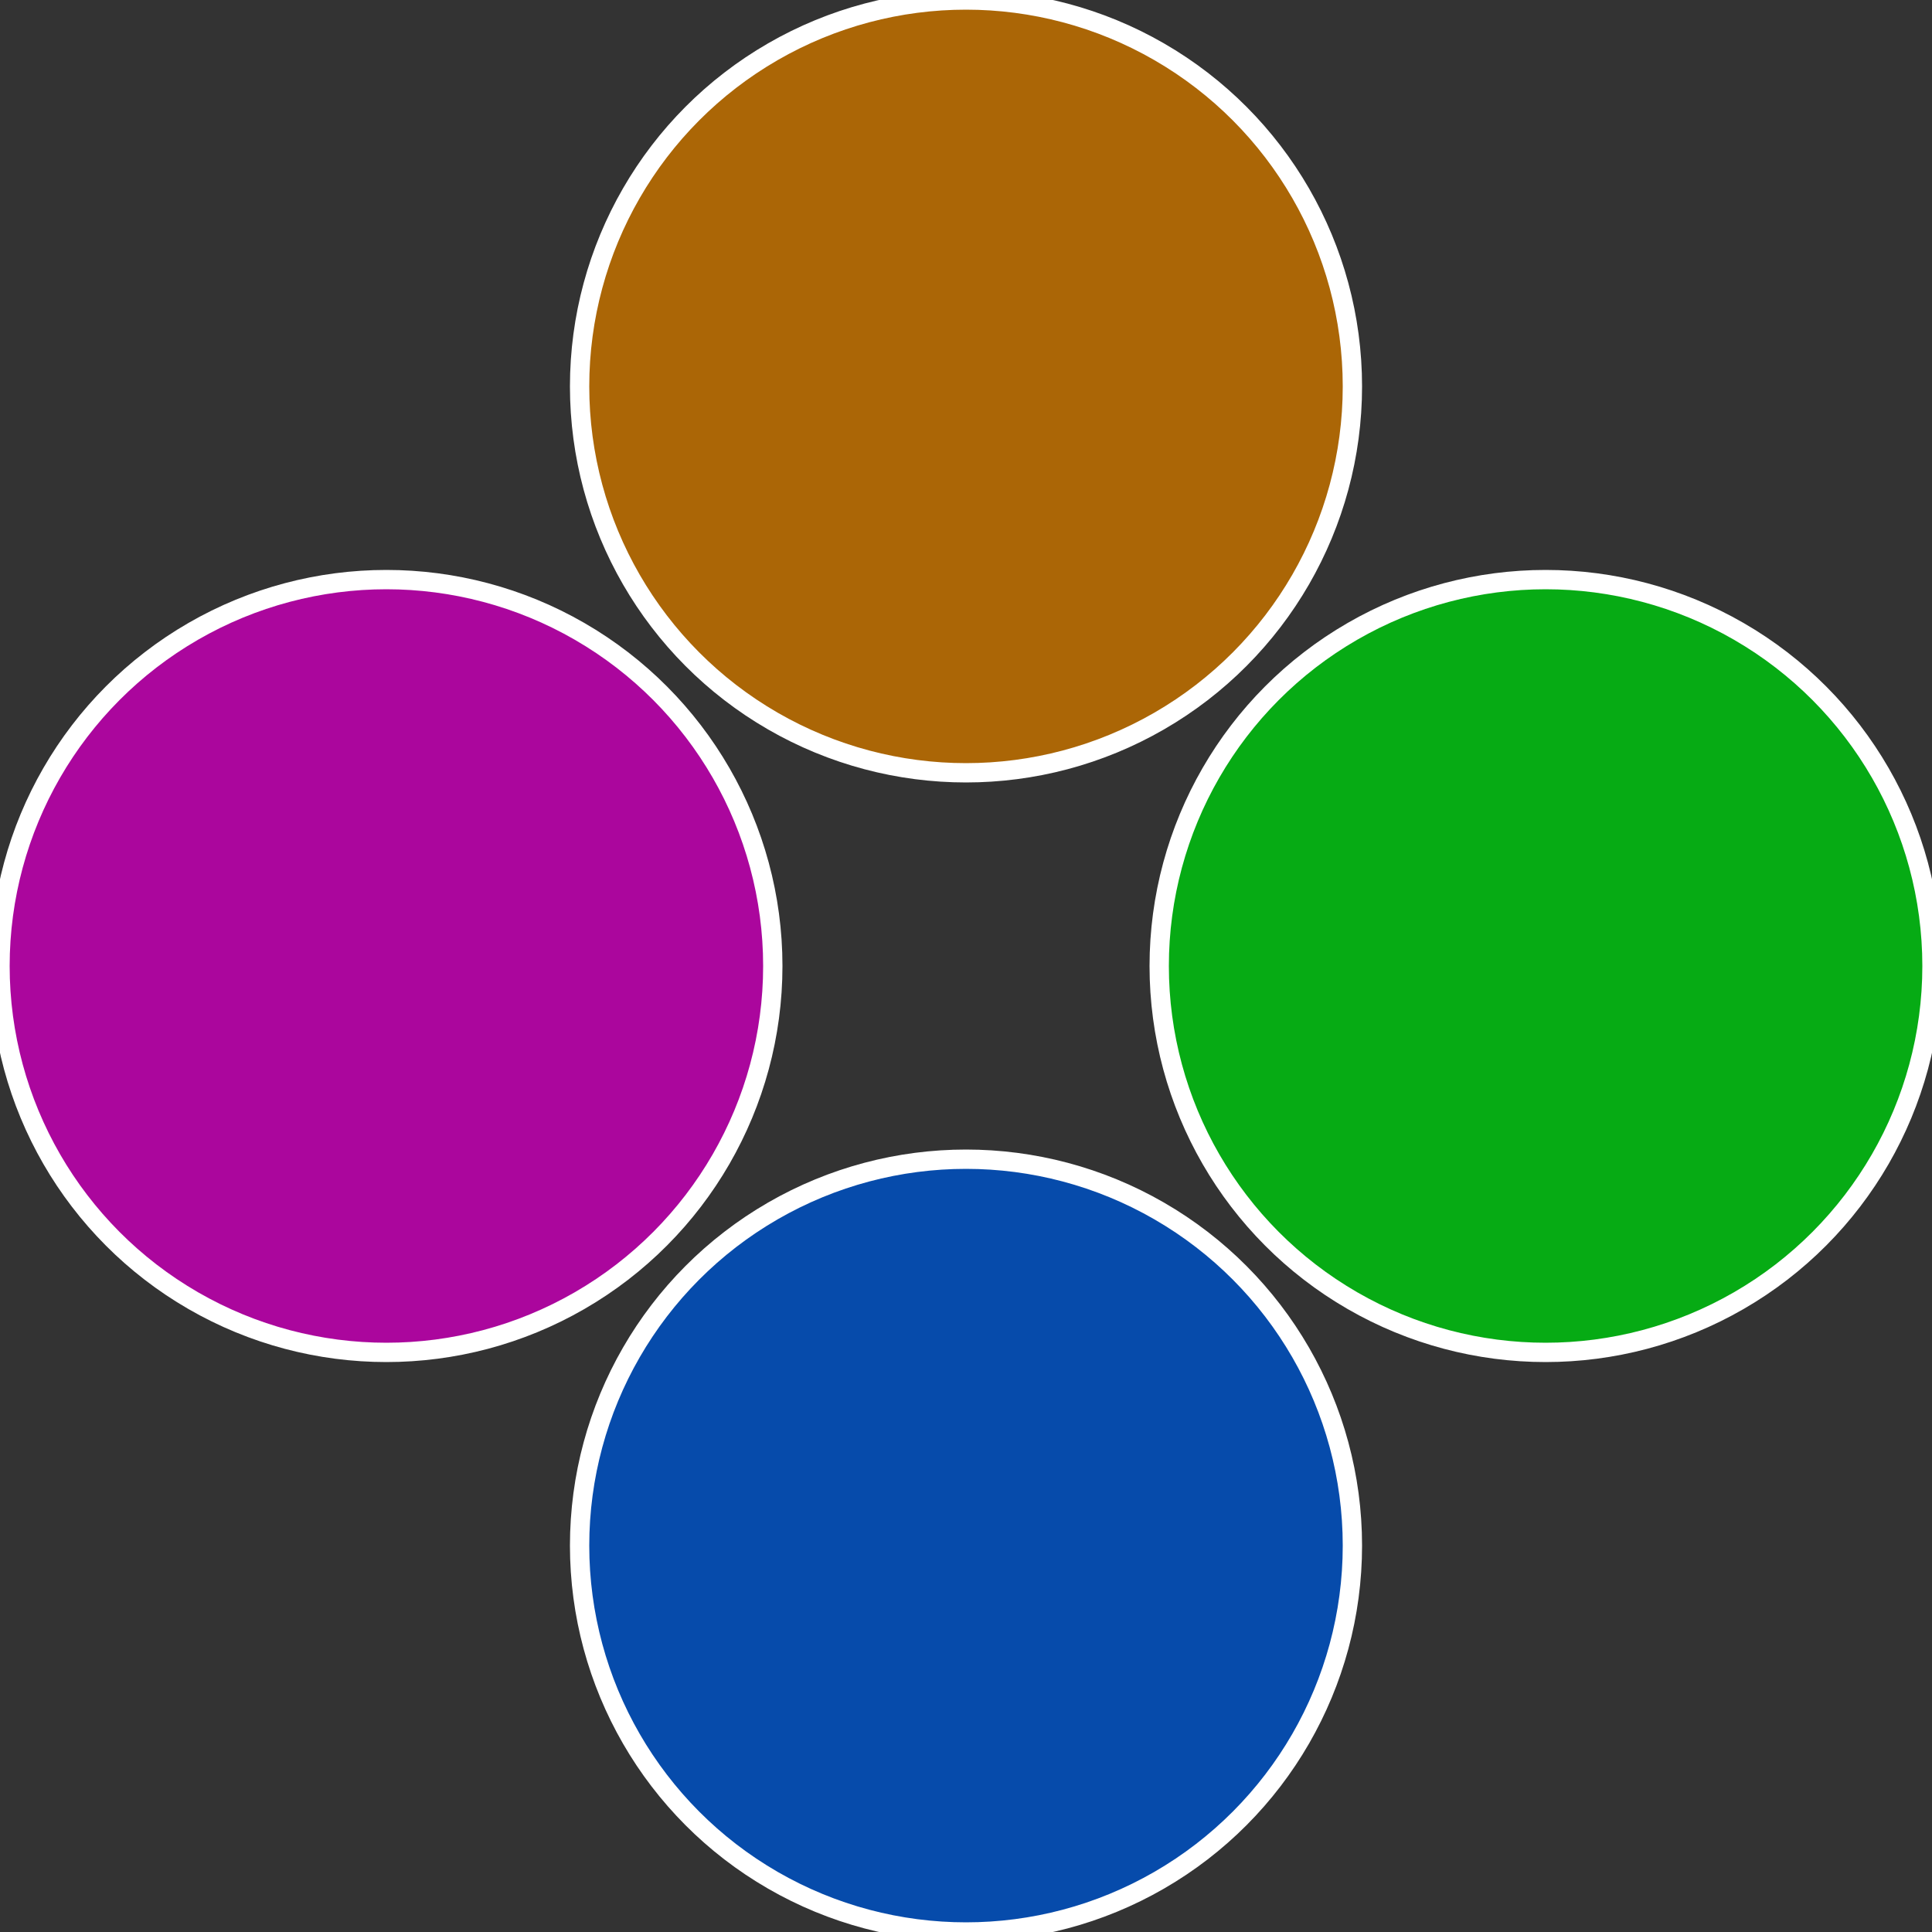
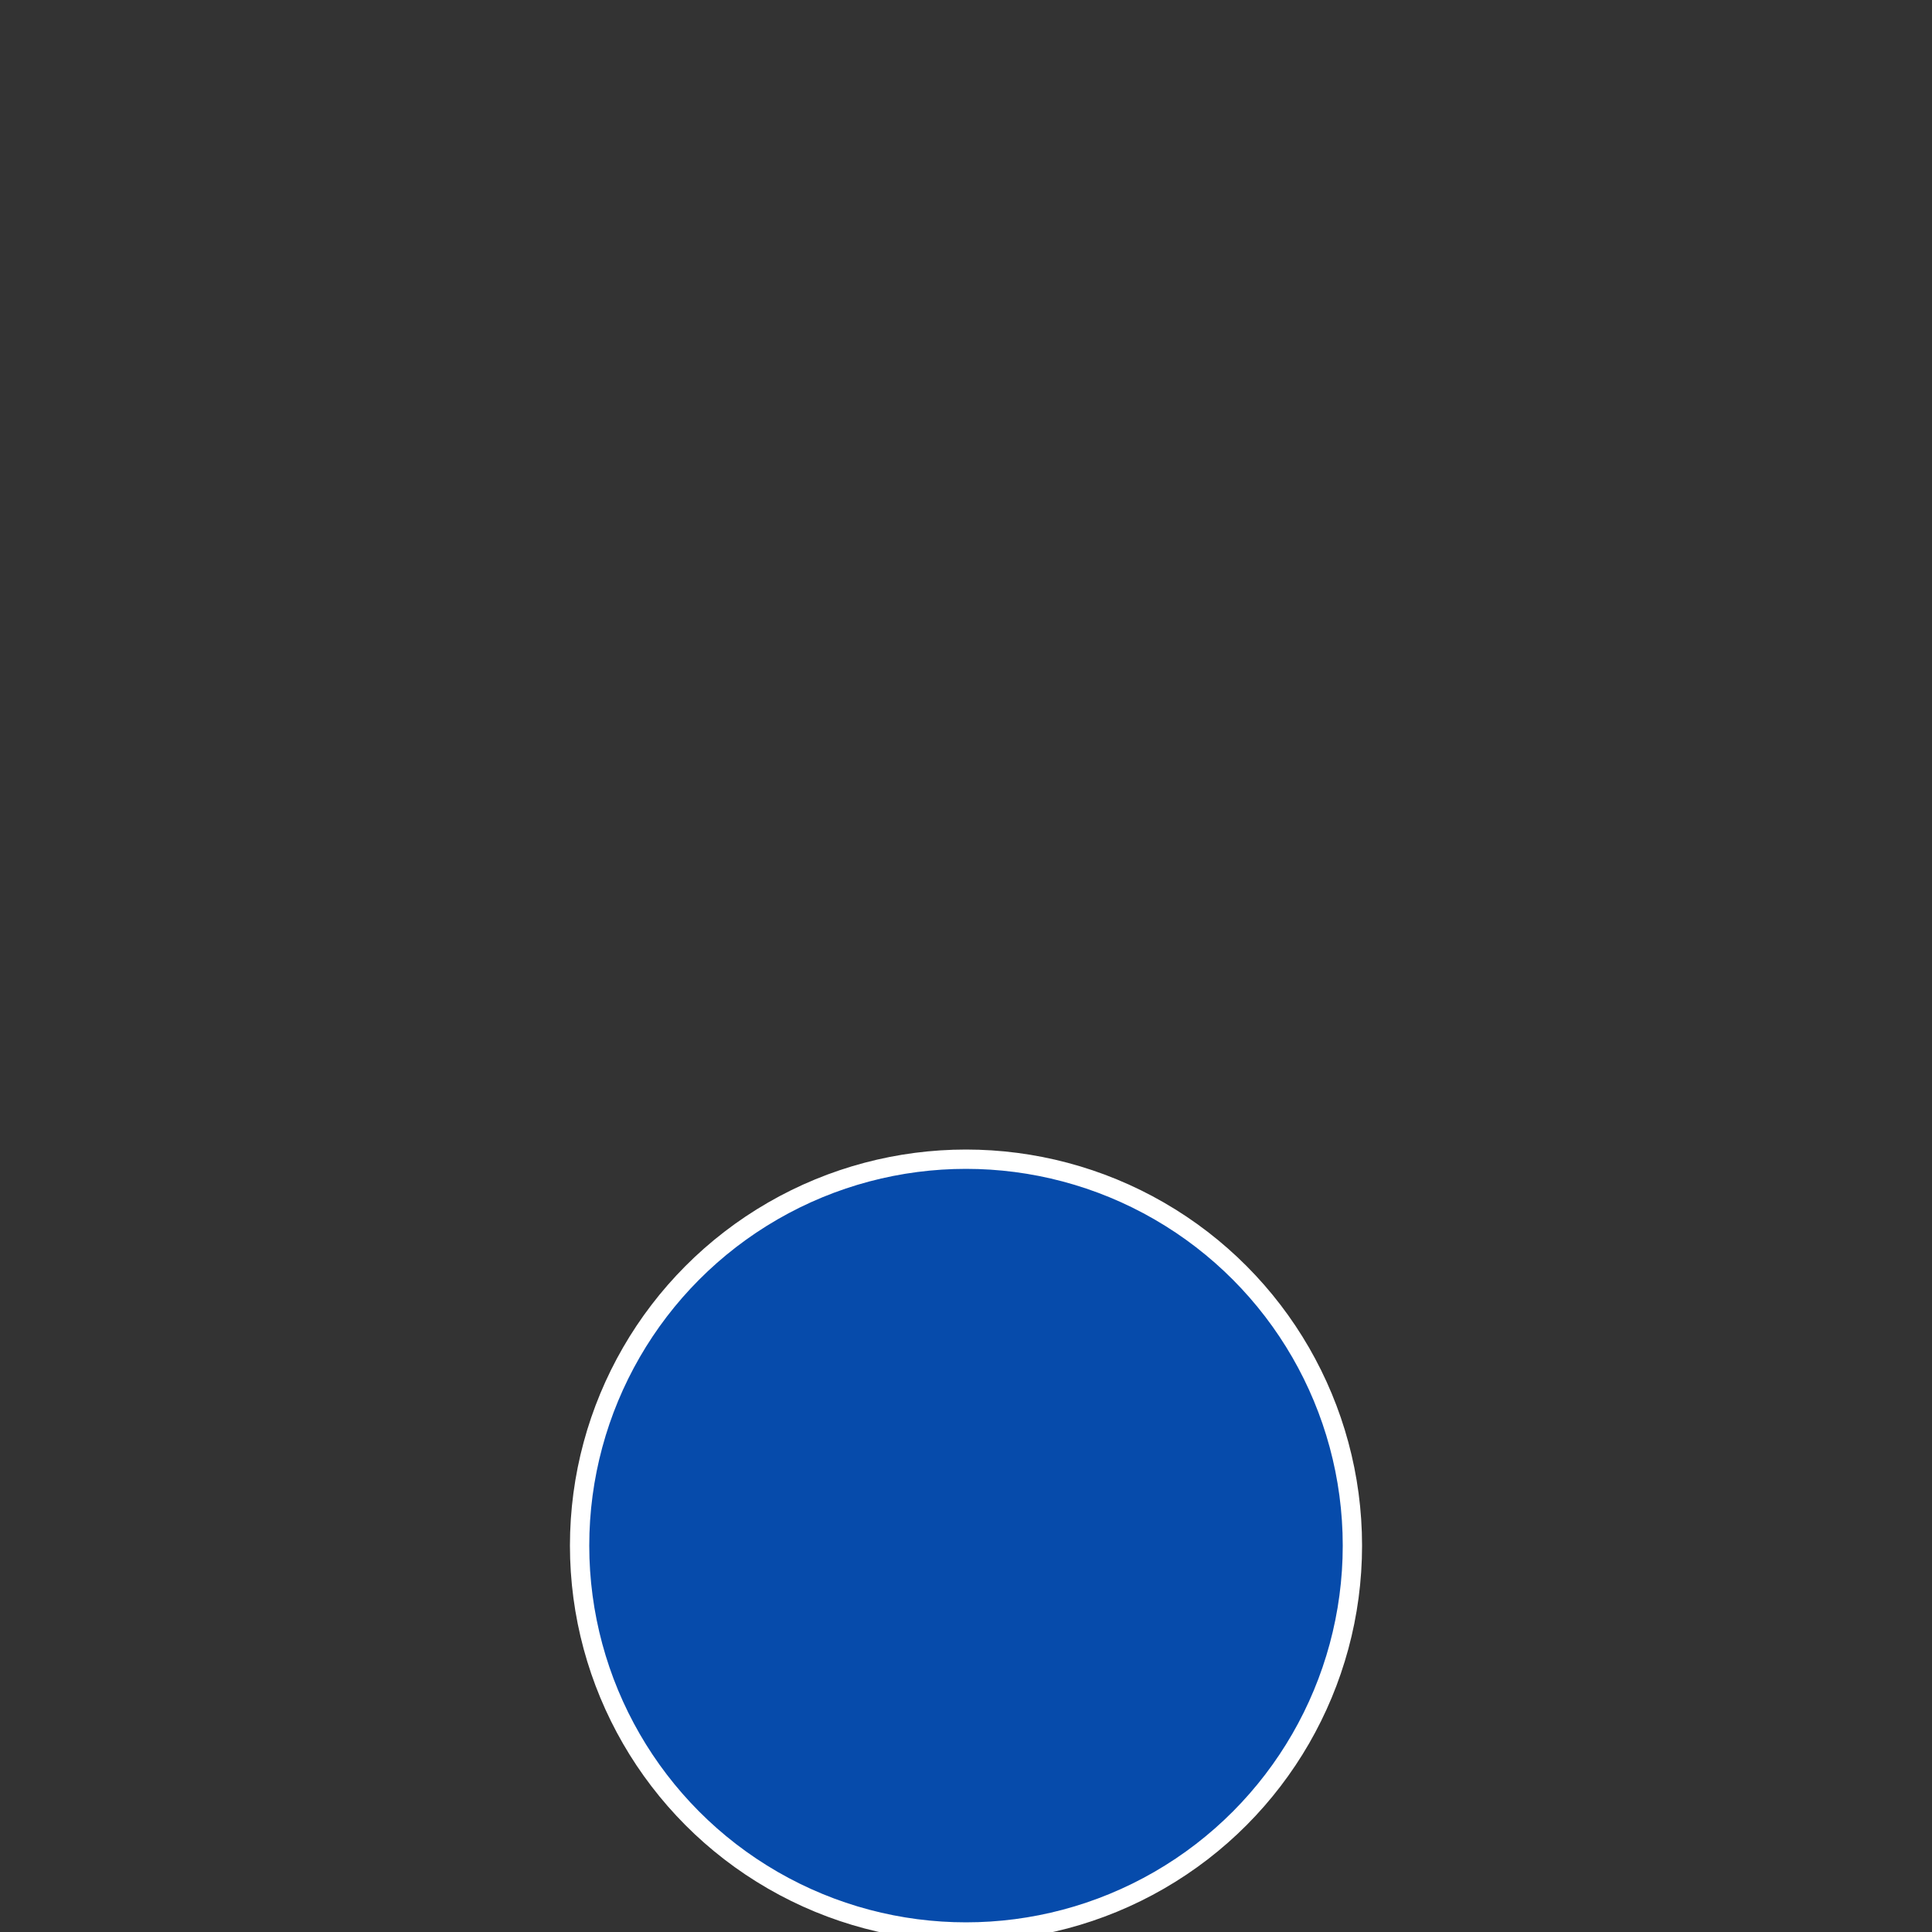
<svg xmlns="http://www.w3.org/2000/svg" width="500" height="500" viewBox="-1 -1 2 2">
  <rect x="-1" y="-1" width="2" height="2" fill="#333333" stroke="none" />
-   <circle cx="0.6" cy="0" r="0.4" fill="#06ab14" stroke="#fff" stroke-width="1%" />
  <circle cx="3.6739403974421E-17" cy="0.6" r="0.4" fill="#064bab" stroke="#fff" stroke-width="1%" />
-   <circle cx="-0.6" cy="7.3478807948841E-17" r="0.4" fill="#ab069d" stroke="#fff" stroke-width="1%" />
-   <circle cx="-1.1021821192326E-16" cy="-0.6" r="0.4" fill="#ab6606" stroke="#fff" stroke-width="1%" />
</svg>